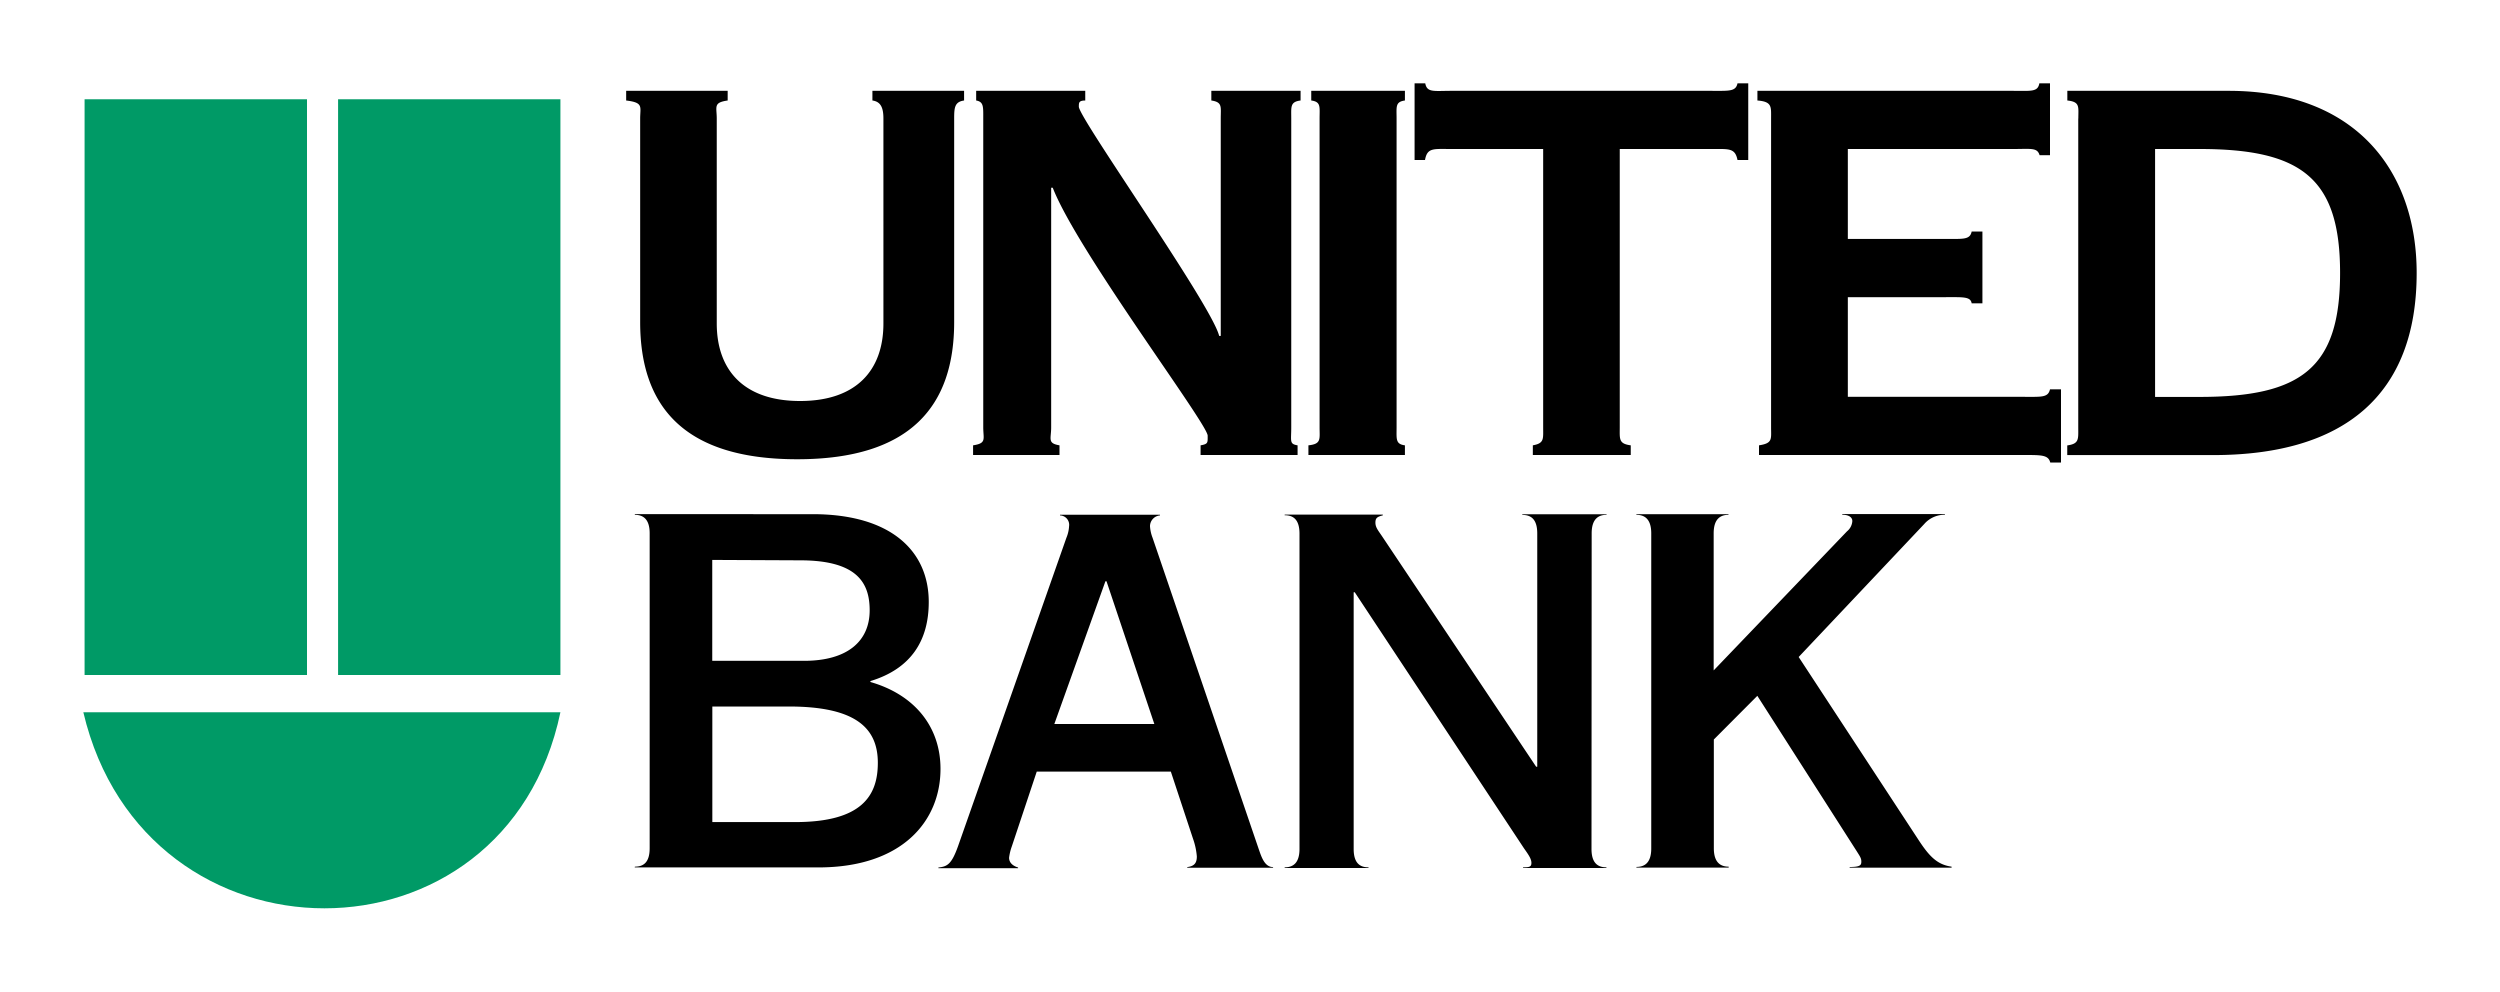
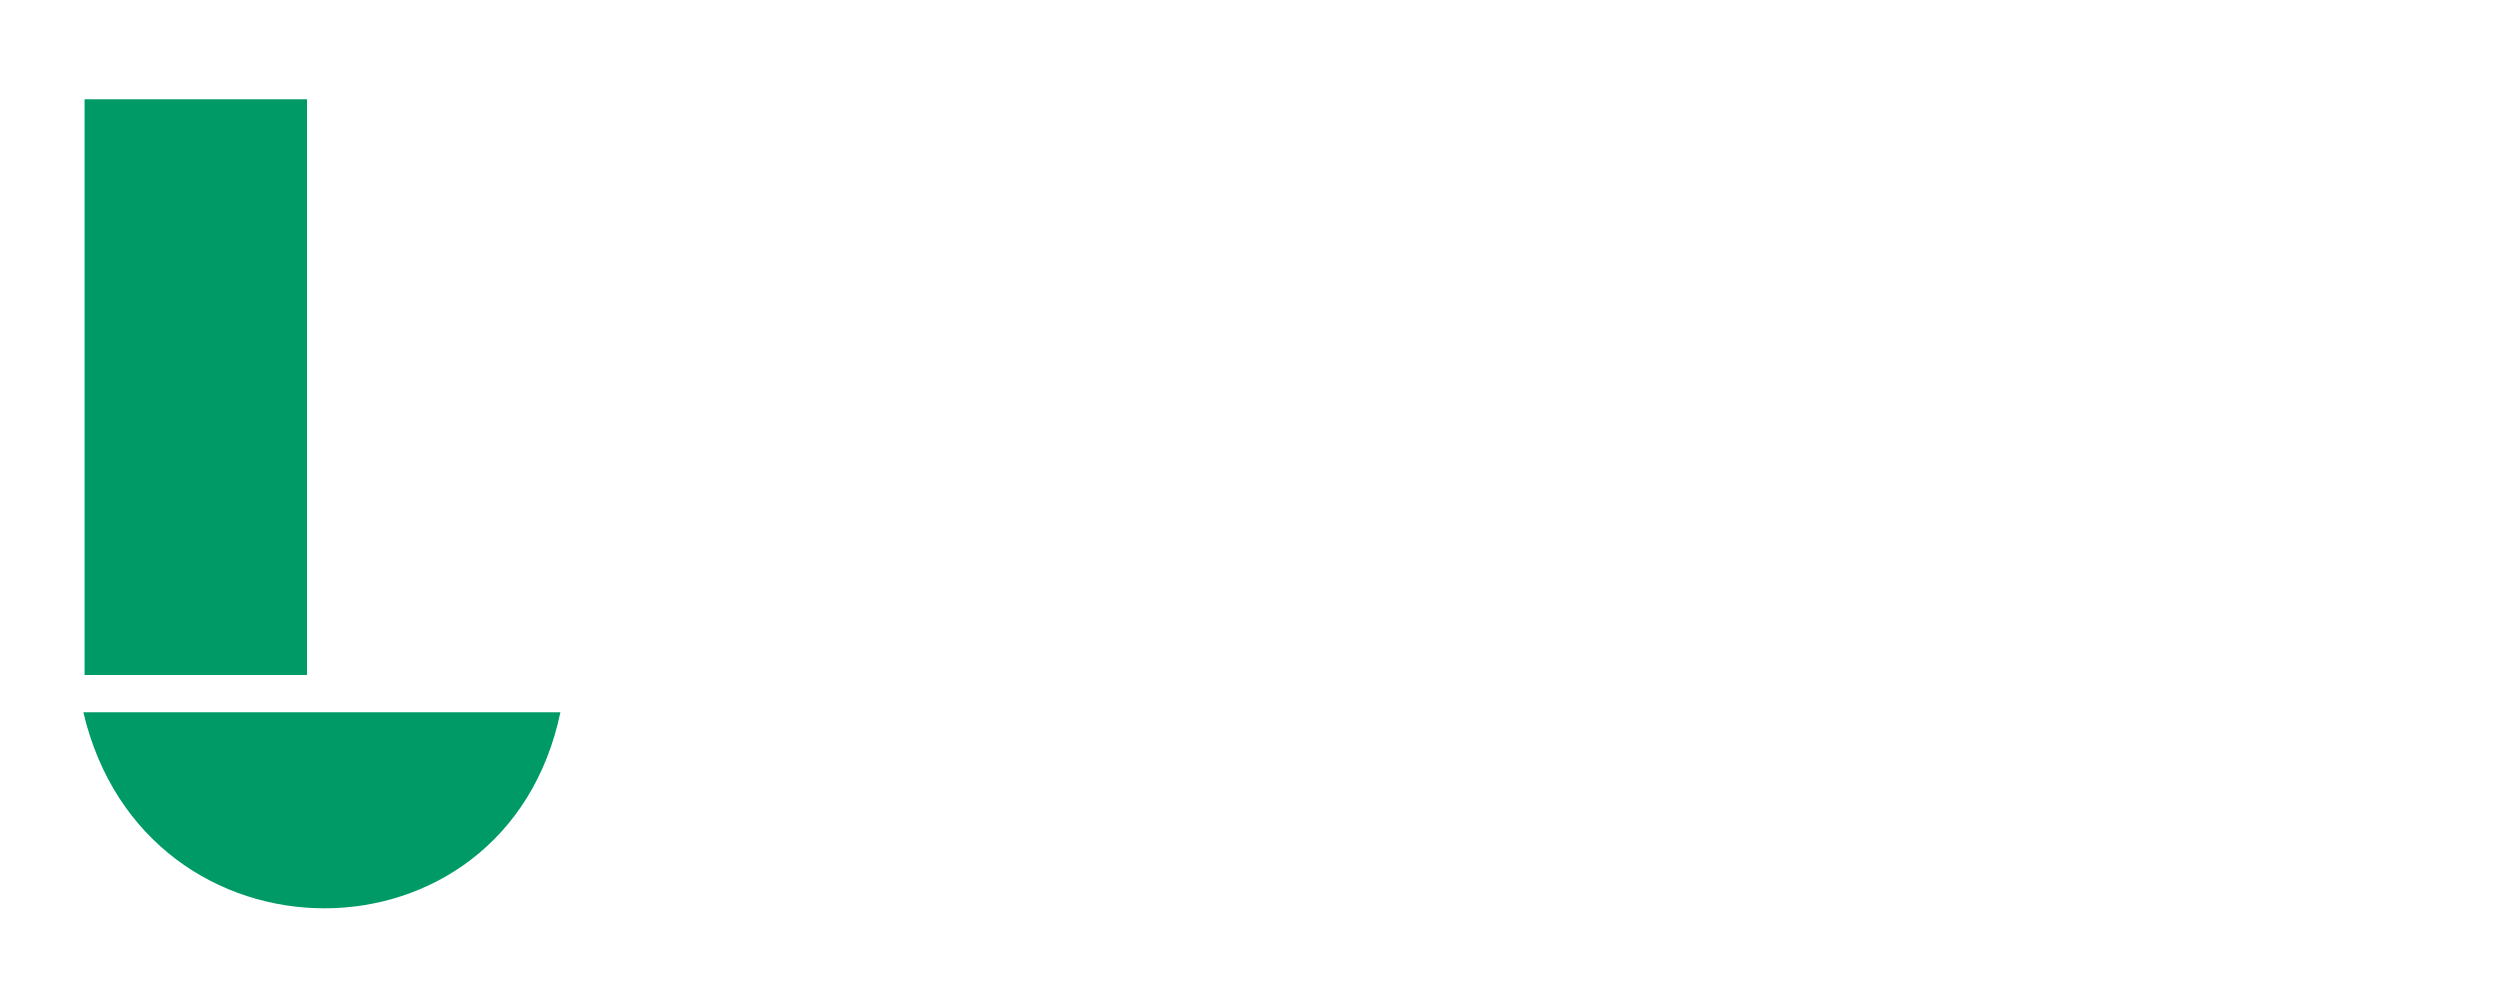
<svg xmlns="http://www.w3.org/2000/svg" id="Layer_1" data-name="Layer 1" viewBox="0 0 300 119">
  <defs>
    <style>.cls-1{fill:#009a66;}</style>
  </defs>
-   <path d="M76.18,104.12V104c1,0,1.78-.47,1.78-2.21V64c0-1.75-.82-2.22-1.78-2.22v-.08H97.51c9.42,0,13.94,4.43,13.94,10.54,0,4.6-2.1,8-7,9.49v.11c5.29,1.52,8.41,5.36,8.41,10.43,0,6.24-4.58,11.82-14.65,11.82h-22Zm9.29-36.93V79.3h11c5.34,0,7.89-2.45,7.89-6.06,0-3.27-1.47-6-8.34-6Zm9.94,31.46c8,0,9.93-3.15,9.93-7.11,0-4.19-2.67-6.76-10.69-6.76H85.48V98.65Zm-19.23,5.47V104c1,0,1.78-.47,1.78-2.21V64c0-1.75-.82-2.22-1.78-2.22v-.08H97.51c9.42,0,13.94,4.43,13.94,10.54,0,4.6-2.1,8-7,9.49v.11c5.29,1.52,8.41,5.36,8.41,10.43,0,6.24-4.58,11.82-14.65,11.82h-22Zm9.29-36.93V79.3h11c5.34,0,7.89-2.45,7.89-6.06,0-3.27-1.47-6-8.34-6Zm9.94,31.46c8,0,9.93-3.15,9.93-7.11,0-4.19-2.67-6.76-10.69-6.76H85.48V98.65Zm29-6.06-3,9a6.25,6.25,0,0,0-.32,1.34c0,.63.51,1,1.08,1.17v.08h-9.56v-.08c1.08-.11,1.59-.41,2.36-2.57l13-37a4.18,4.18,0,0,0,.32-1.39,1.13,1.13,0,0,0-1.09-1.29v-.08h12v.08A1.31,1.31,0,0,0,138,63.14a4.64,4.64,0,0,0,.31,1.4l12.74,37.36c.32.92.7,2.15,1.72,2.15v.08H142.47v-.08c.89-.11,1.15-.53,1.15-1.28a8.31,8.31,0,0,0-.45-2.1l-2.67-8.08Zm2.11-5.71h12l-5.74-17.13h-.13Zm-2.11,5.71-3,9a6.25,6.25,0,0,0-.32,1.34c0,.63.51,1,1.08,1.17v.08h-9.56v-.08c1.08-.11,1.59-.41,2.36-2.57l13-37a4.18,4.18,0,0,0,.32-1.39,1.13,1.13,0,0,0-1.09-1.29v-.08h12v.08A1.31,1.31,0,0,0,138,63.14a4.64,4.64,0,0,0,.31,1.4l12.74,37.36c.32.92.7,2.15,1.72,2.15v.08H142.47v-.08c.89-.11,1.15-.53,1.15-1.28a8.31,8.31,0,0,0-.45-2.1l-2.67-8.08Zm2.11-5.71h12l-5.74-17.13h-.13Zm104.39-24a3.24,3.24,0,0,1,2.48-1.11v-.08H221.07v.08c.76,0,1.21.29,1.21.76a1.72,1.72,0,0,1-.64,1.23l-16,16.69V64c0-1.75.83-2.22,1.78-2.22V61.7H196.37v.08c.95,0,1.78.47,1.78,2.22v37.82c0,1.75-.83,2.21-1.78,2.21v.08h11.07V104c-.95,0-1.78-.47-1.78-2.21V88.74l5.22-5.24,11.91,18.62c.44.7.57.87.57,1.28s-.13.64-1.4.64v.08h12.23V104c-1.72-.24-2.68-1.23-4-3.26L215.84,78.84Zm0,0a3.24,3.24,0,0,1,2.48-1.11v-.08H221.07v.08c.76,0,1.21.29,1.21.76a1.72,1.72,0,0,1-.64,1.23l-16,16.69V64c0-1.75.83-2.22,1.78-2.22V61.7H196.37v.08c.95,0,1.78.47,1.78,2.22v37.82c0,1.75-.83,2.21-1.78,2.21v.08h11.07V104c-.95,0-1.78-.47-1.78-2.21V88.74l5.22-5.24,11.91,18.62c.44.7.57.87.57,1.28s-.13.64-1.4.64v.08h12.23V104c-1.72-.24-2.68-1.23-4-3.26L215.84,78.84ZM191,64c0-1.75.83-2.22,1.79-2.22v-.07H182.68v.08c1,0,1.79.47,1.79,2.22v28h-.13L165.88,64.4c-.51-.76-.83-1.11-.83-1.69s.25-.7.89-.87v-.09H154.16v.08c1,0,1.78.47,1.78,2.22v37.82c0,1.75-.82,2.21-1.78,2.21v.08h10.06v-.08c-1,0-1.78-.47-1.78-2.21V71.07h.13l20.31,30.73c.58.82.89,1.28.89,1.75s-.25.53-1,.53v.08h10v-.08c-1,0-1.79-.47-1.79-2.21Zm0,0c0-1.75.83-2.22,1.79-2.22v-.07H182.68v.08c1,0,1.79.47,1.79,2.22v28h-.13L165.88,64.4c-.51-.76-.83-1.11-.83-1.69s.25-.7.89-.87v-.09H154.16v.08c1,0,1.78.47,1.78,2.22v37.82c0,1.75-.82,2.21-1.78,2.21v.08h10.06v-.08c-1,0-1.78-.47-1.78-2.21V71.07h.13l20.31,30.73c.58.82.89,1.28.89,1.75s-.25.53-1,.53v.08h10v-.08c-1,0-1.79-.47-1.79-2.21ZM75.14,10.9v1.16c2.11.25,1.68.75,1.68,2.16V38.65c0,10,5.13,16.46,18.84,16.46s18.84-6.48,18.84-16.46V14.22c0-1.31.06-2,1.19-2.16V10.9h-11v1.16c1,.14,1.32.86,1.32,2.16V38.81c0,5.66-3.29,9.31-10,9.31s-10-3.66-10-9.31V14.22c0-1.41-.44-1.91,1.31-2.16V10.9Zm52,43.7V53.44c-1.47-.25-1-.75-1-2.16V22.53h.19c2.94,7.57,18.59,28.34,18.59,29.75,0,.84.07,1-.85,1.16V54.6h11.64V53.44c-1-.16-.76-.49-.76-2.16V14.22c0-1.41-.15-2,1.12-2.16V10.9H145.36v1.16c1.35.2,1.13.75,1.13,2.16V40.31h-.19c-.92-3.73-16.8-26.09-16.84-27.5,0-.5,0-.74.77-.75V10.9H117.14v1.16c.91.16.85.75.85,2.16V51.28c0,1.41.43,1.91-1.22,2.16V54.6Zm41.45,0V53.44c-1.14-.15-1-.75-1-2.16V14.22c0-1.41-.17-2,1-2.16V10.9H157.35v1.16c1.18.16,1,.75,1,2.16V51.28c0,1.41.23,2-1.34,2.16V54.6Zm27.1,0V53.44c-1.46-.19-1.32-.75-1.32-2.16V17.88h11c2.12,0,2.84-.13,3.13,1.32h1.29V10h-1.29c-.21,1-1,.9-3.13.9H174.16c-2.11,0-2.92.23-3.13-.9h-1.28v9.2H171c.27-1.5,1-1.32,3.13-1.32h11.05v33.4c0,1.41.14,1.91-1.24,2.16V54.6Zm26-18.94h11.78c2.11,0,3-.08,3.13.74h1.29V27.78h-1.29c-.2,1-1,.89-3.13.89H221.74V17.88h19.88c2.11,0,2.85-.19,3.13.74H246V10h-1.28c-.18,1.06-1,.9-3.13.9H210.89v1.16c1.78.14,1.64.75,1.64,2.16V51.28c0,1.41.21,1.91-1.45,2.16V54.6h31.83c2.11,0,2.89,0,3.12.9h1.29V46.72H246c-.23,1-1,.9-3.12.9H221.74v-12ZM249.4,14.22c0-1.41.22-2-1.32-2.16V10.9h19.35c15.28,0,22.57,9.64,22.57,21.86,0,14.7-8.77,21.85-24.41,21.85H248.07V53.45c1.45-.2,1.32-.75,1.32-2.16V14.22Zm9.21,33.41h5.33c12.25,0,16.87-3.49,16.87-14.87s-4.62-14.88-16.87-14.88h-5.33Z" />
-   <path class="cls-1" d="M36.84,81H10.15V11.91H36.84ZM67.25,11.91H40.57V81H67.25ZM10,85.47c7.38,31.37,50.69,31.37,57.25,0H10" />
+   <path class="cls-1" d="M36.84,81H10.15V11.91H36.84ZH40.57V81H67.25ZM10,85.47c7.38,31.37,50.69,31.37,57.25,0H10" />
</svg>